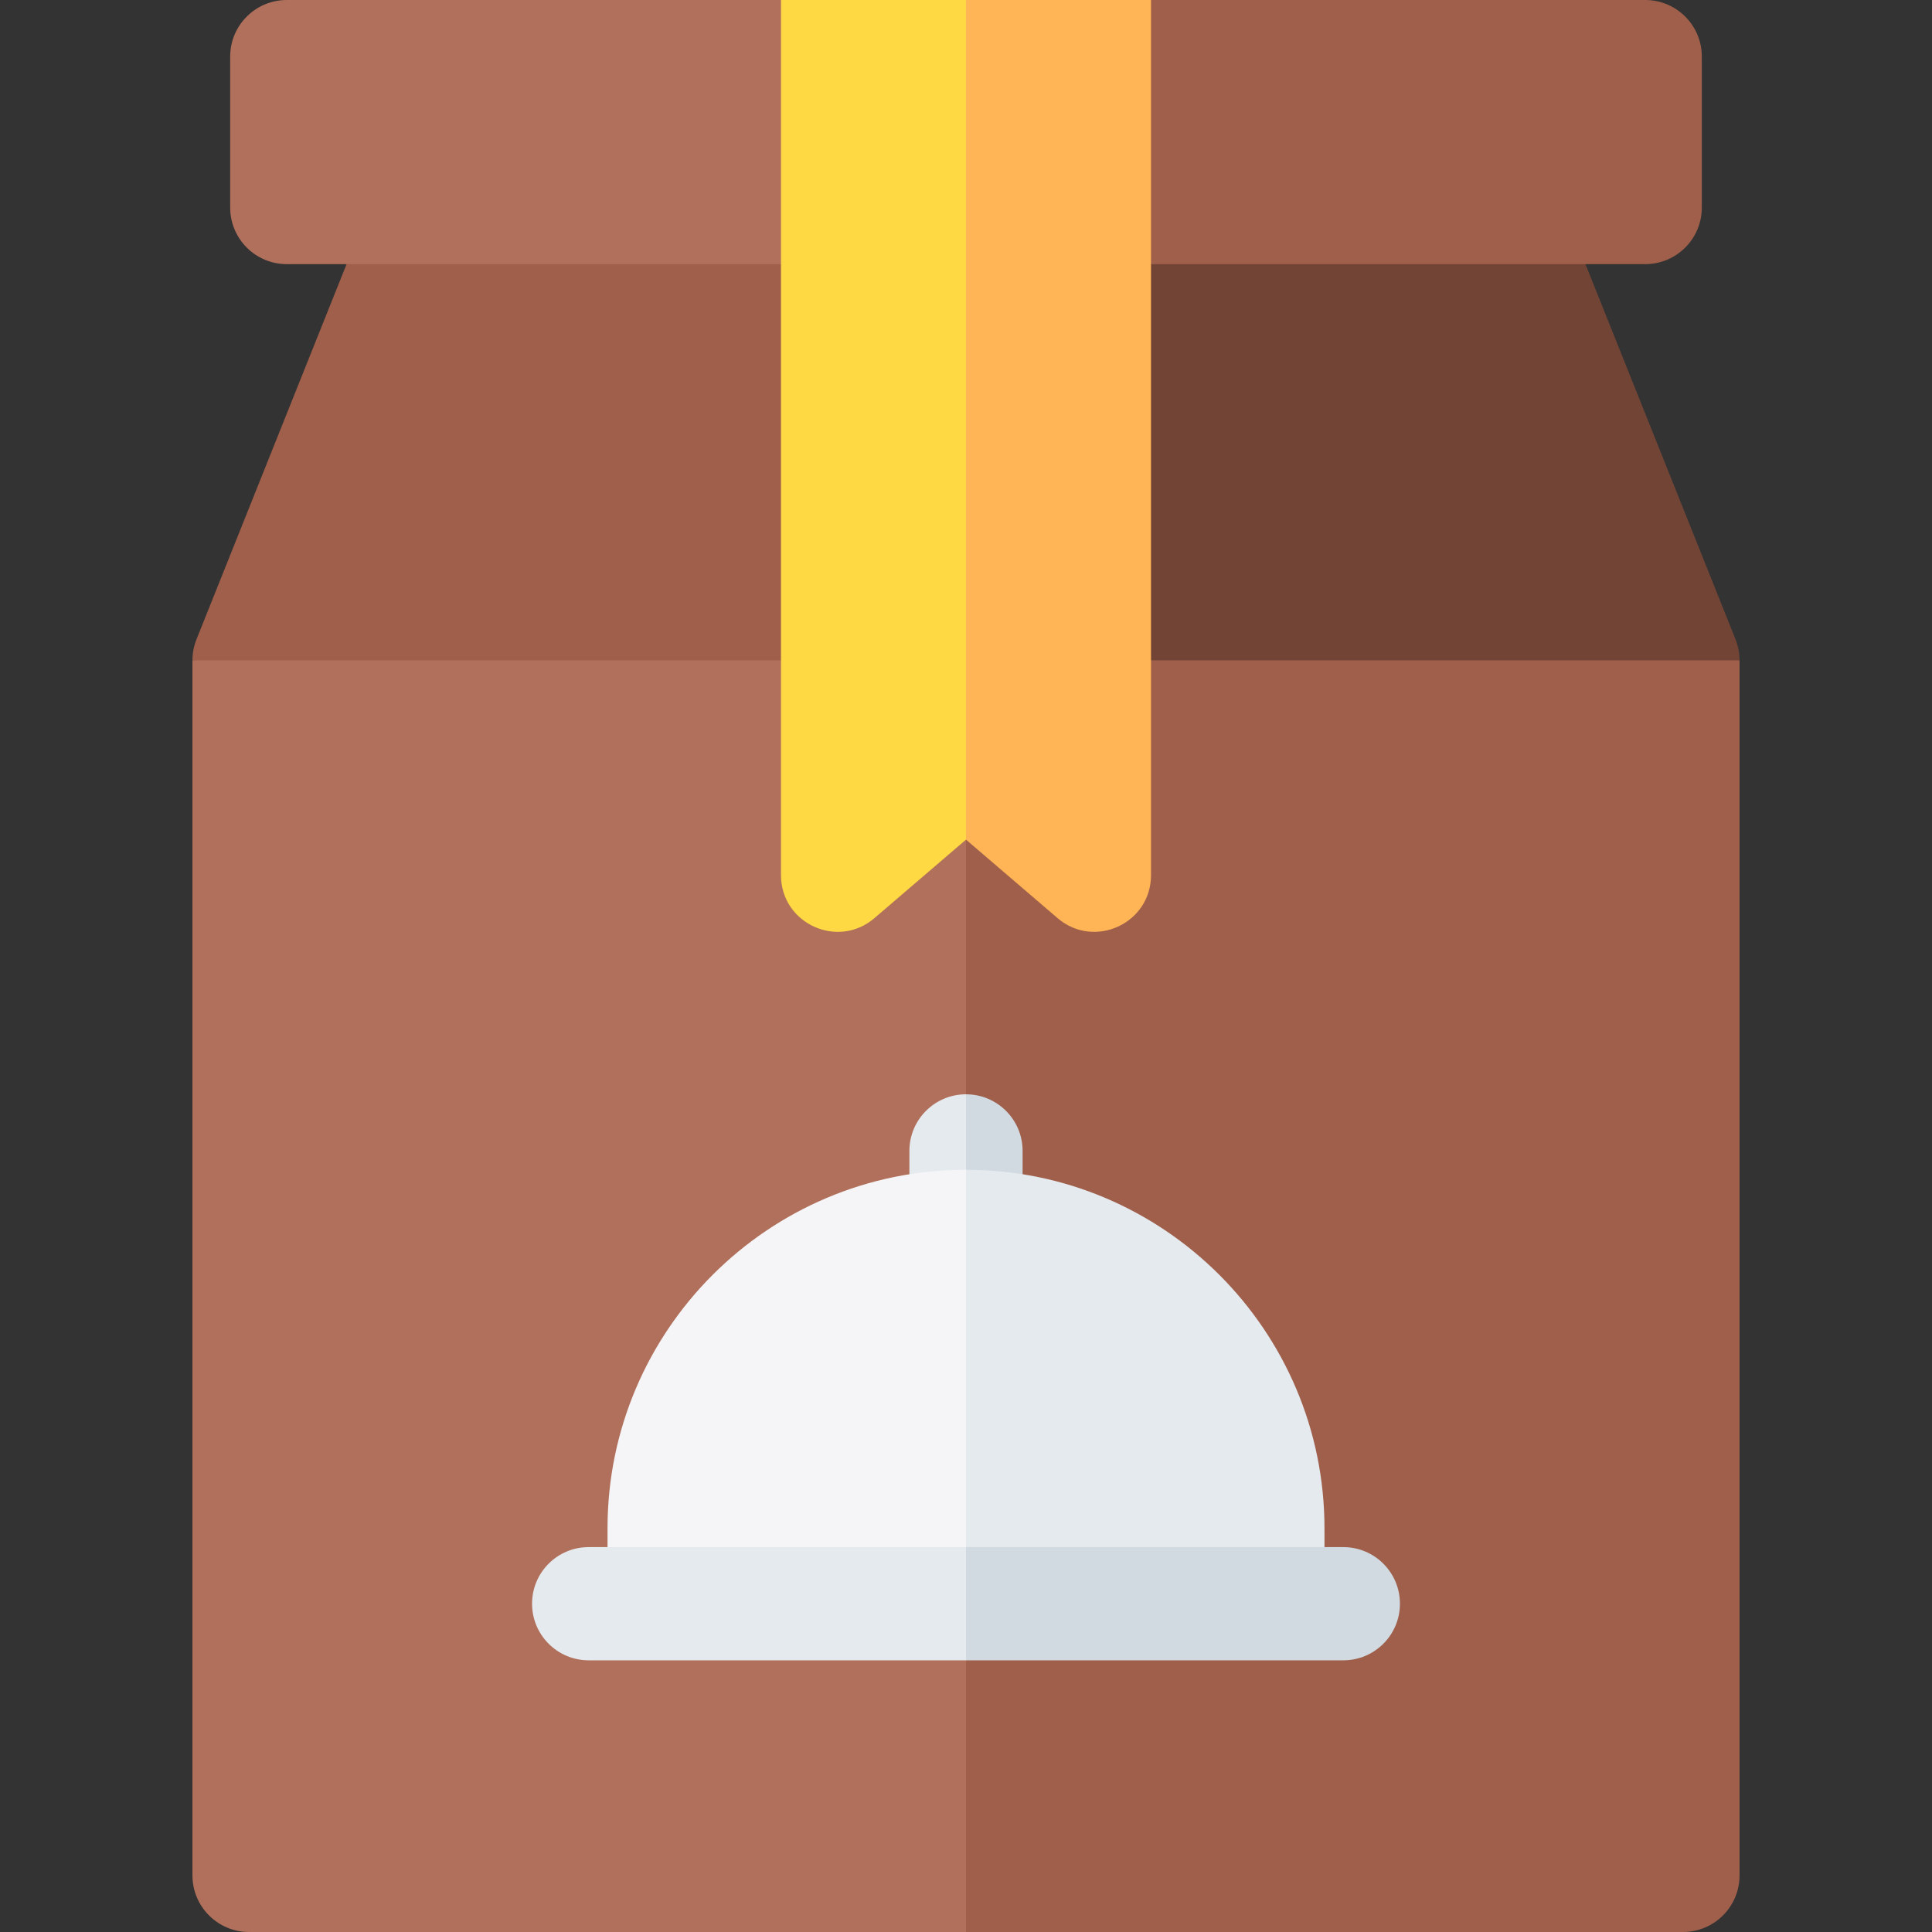
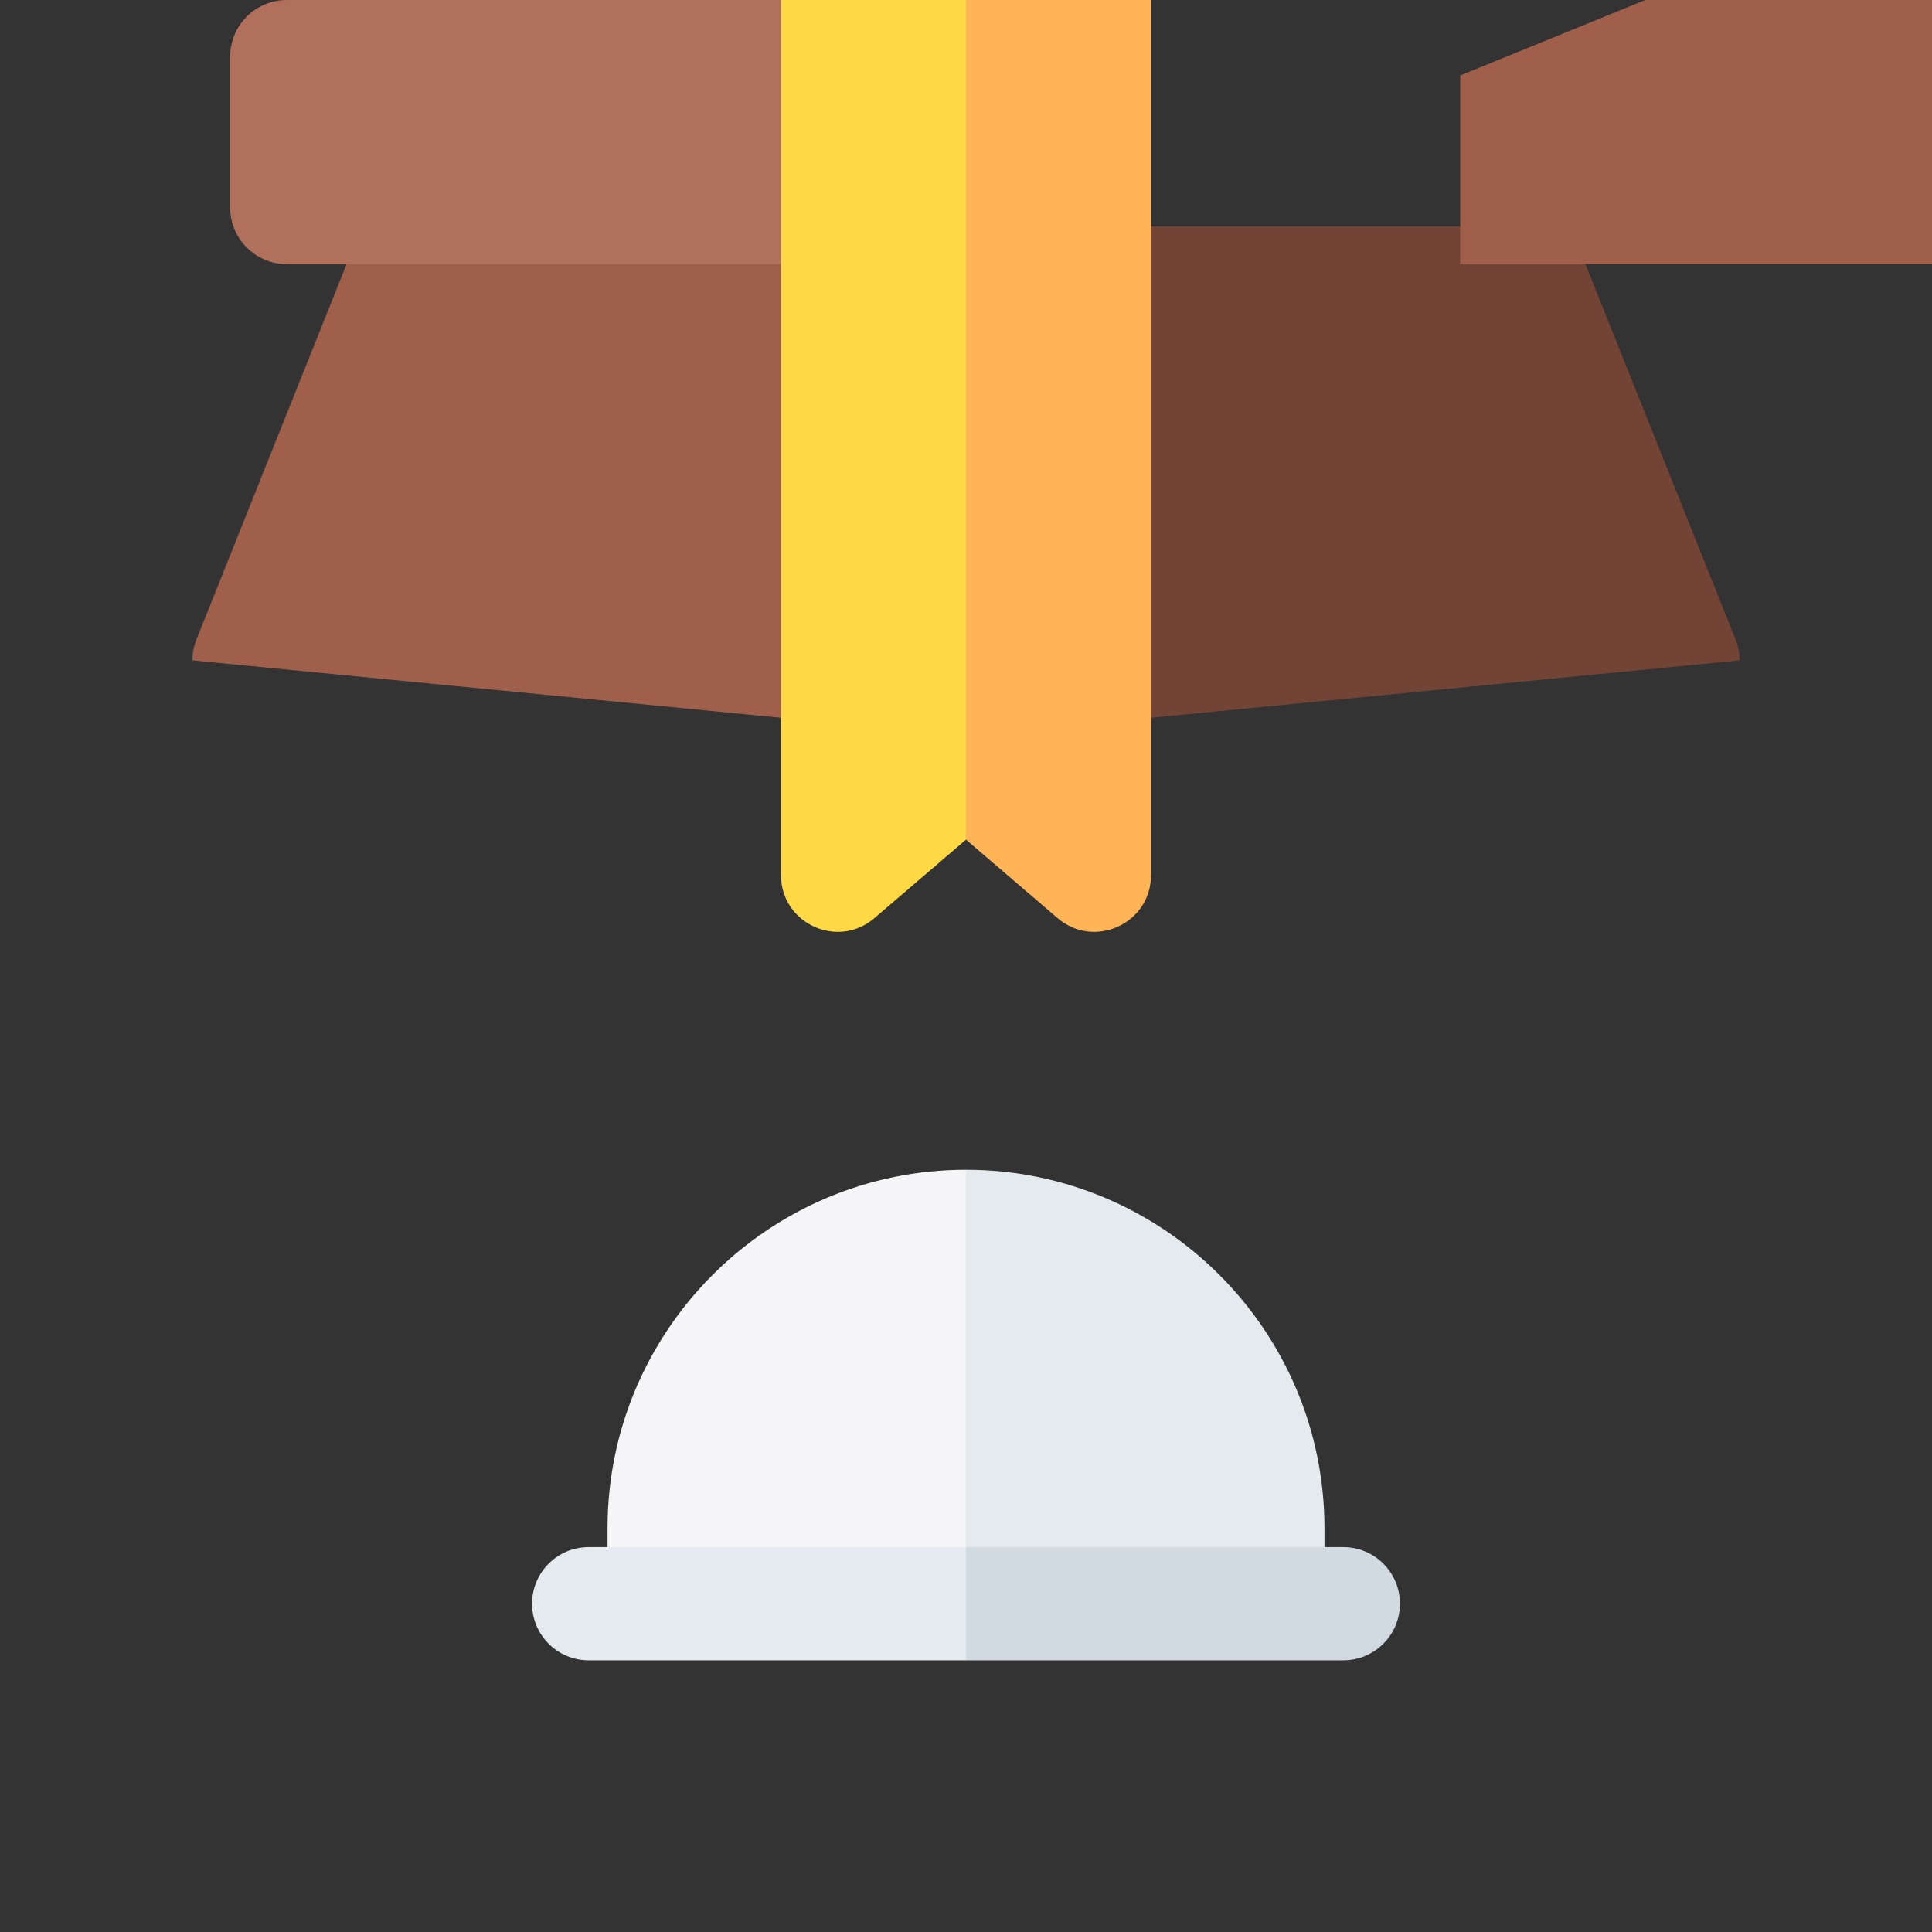
<svg xmlns="http://www.w3.org/2000/svg" id="Capa_1" enable-background="new 0 0 512 512" viewBox="0 0 512 512">
  <rect x="0" y="0" width="512" height="512" fill="#333333" stroke="none" />
  <g>
    <path d="m95.845 60-43.772 109.429c-.709 1.772-1.073 3.663-1.073 5.571l205 20 20-67.5-20-67.5z" fill="#9f5f4b" />
    <path d="m459.927 169.429-43.772-109.429h-160.155v135l205-20c0-1.908-.364-3.799-1.073-5.571z" fill="#724435" />
-     <path d="m51 175v322c0 8.284 6.716 15 15 15h190l20-168.5-20-168.5z" fill="#b1705b" />
-     <path d="m256 175v337h190c8.284 0 15-6.716 15-15v-322z" fill="#9f5f4b" />
    <g>
-       <path d="m256 290c-8.284 0-15 6.716-15 15v20c0 8.284 6.716 15 15 15s15-6.716 15-15z" fill="#e5eaee" />
-       <path d="m256 290v50c8.284 0 15-6.716 15-15v-20c0-8.284-6.716-15-15-15z" fill="#d1d9e1" />
      <path d="m161 405v20h95l20-57.5-20-57.5c-52.383 0-95 42.617-95 95z" fill="#f5f5f8" />
      <path d="m351 405c0-52.383-42.617-95-95-95v115h95z" fill="#e5eaee" />
      <path d="m156 410c-8.284 0-15 6.716-15 15s6.716 15 15 15h100l20-15-20-15z" fill="#e5eaee" />
      <path d="m356 410h-100v30h100c8.284 0 15-6.716 15-15s-6.716-15-15-15z" fill="#d1d9e1" />
    </g>
    <path d="m206.969 0h-130.969c-8.284 0-15 6.716-15 15v40c0 8.284 6.716 15 15 15h180l20-26-20-24z" fill="#b1705b" />
-     <path d="m436 0h-130.969l-49.031 20v50h180c8.284 0 15-6.716 15-15v-40c0-8.284-6.716-15-15-15z" fill="#9f5f4b" />
+     <path d="m436 0l-49.031 20v50h180c8.284 0 15-6.716 15-15v-40c0-8.284-6.716-15-15-15z" fill="#9f5f4b" />
    <path d="m206.969 0v231.925c0 12.815 15.032 19.729 24.762 11.389l24.269-20.802 20-111.256-20-111.256z" fill="#ffd944" />
    <path d="m256 0v222.512l24.269 20.802c9.73 8.34 24.762 1.427 24.762-11.389v-231.925z" fill="#ffb555" />
  </g>
  <g />
  <g />
  <g />
  <g />
  <g />
  <g />
  <g />
  <g />
  <g />
  <g />
  <g />
  <g />
  <g />
  <g />
  <g />
</svg>